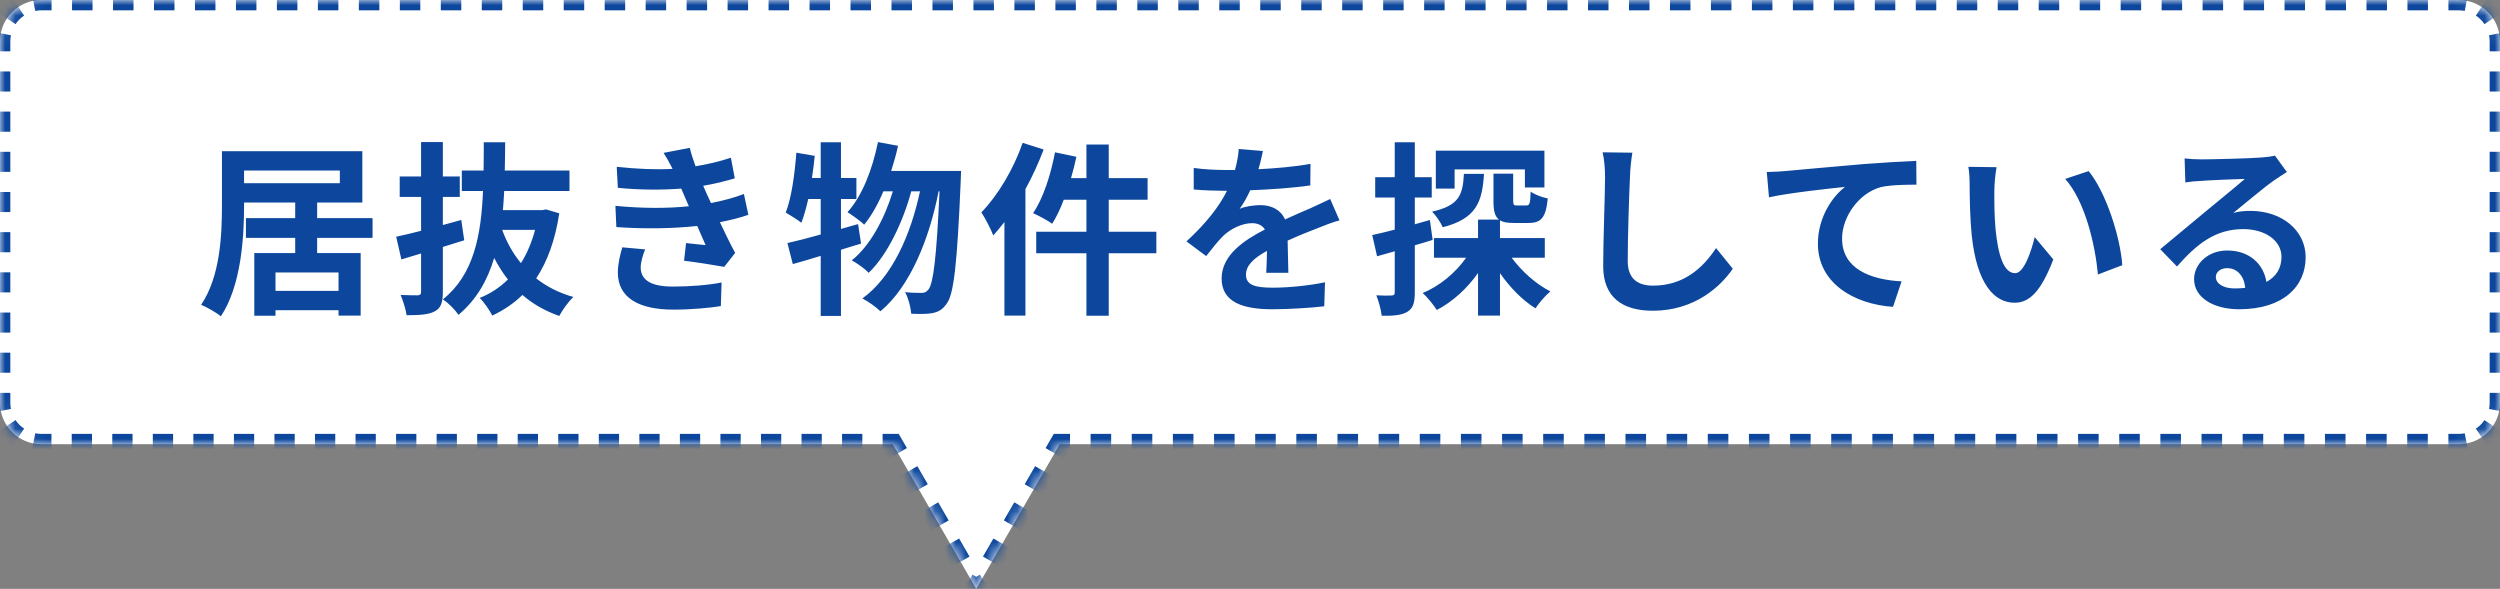
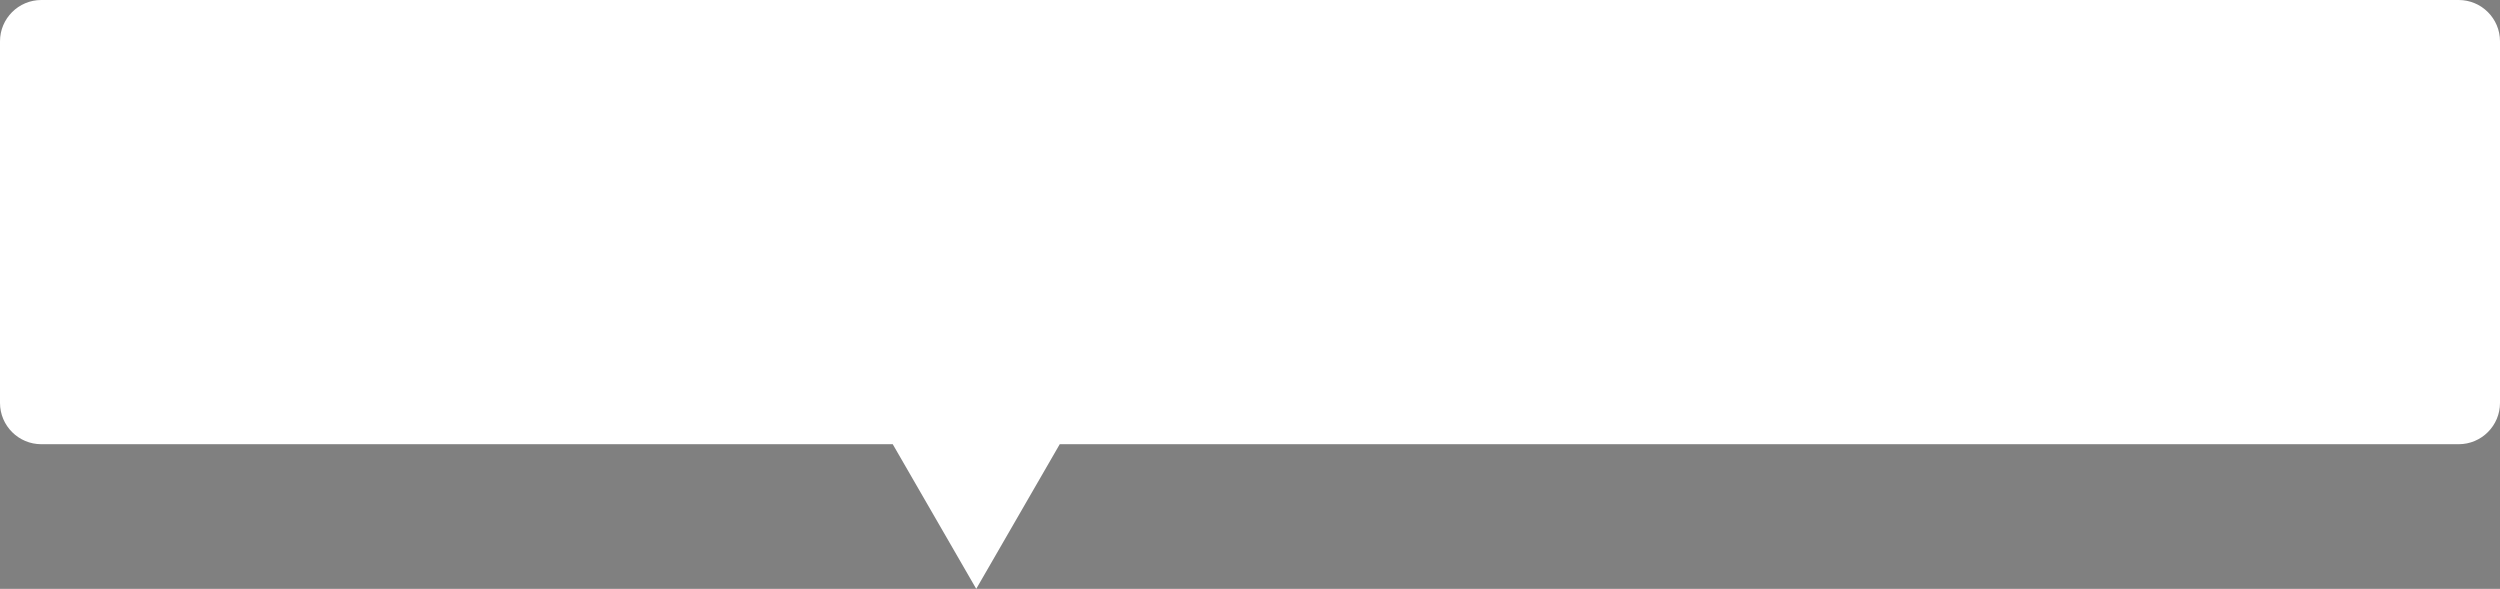
<svg xmlns="http://www.w3.org/2000/svg" width="242" height="57" viewBox="0 0 242 57" fill="none">
  <rect x="0" y="0" width="242" height="57" fill="#808080" stroke="none" />
  <mask id="path-1-inside-1_10093_359" fill="white">
-     <path fill-rule="evenodd" clip-rule="evenodd" d="M4 0C1.791 0 0 1.791 0 4V39C0 41.209 1.791 43 4 43H86.417L94.5 57L102.583 43H238C240.209 43 242 41.209 242 39V4C242 1.791 240.209 0 238 0H4Z" />
-   </mask>
-   <path fill-rule="evenodd" clip-rule="evenodd" d="M4 0C1.791 0 0 1.791 0 4V39C0 41.209 1.791 43 4 43H86.417L94.5 57L102.583 43H238C240.209 43 242 41.209 242 39V4C242 1.791 240.209 0 238 0H4Z" fill="white" />
-   <path d="M86.417 43L86.85 42.75L86.706 42.5H86.417V43ZM94.5 57L94.067 57.25L94.5 58L94.933 57.25L94.5 57ZM102.583 43V42.5H102.294L102.15 42.75L102.583 43ZM-0.5 4V4.972H0.5V4H-0.5ZM-0.5 6.917V8.861H0.5V6.917H-0.5ZM-0.5 10.806V12.75H0.5V10.806H-0.5ZM-0.5 14.694V16.639H0.5V14.694H-0.5ZM-0.5 18.583V20.528H0.5V18.583H-0.5ZM-0.5 22.472V24.417H0.5V22.472H-0.5ZM-0.5 26.361V28.306H0.5V26.361H-0.5ZM-0.5 30.25V32.194H0.5V30.25H-0.5ZM-0.5 34.139V36.083H0.5V34.139H-0.5ZM-0.5 38.028V39H0.5V38.028H-0.5ZM-0.5 39C-0.5 39.3 -0.471 39.593 -0.414 39.878L0.567 39.684C0.523 39.463 0.5 39.234 0.5 39H-0.5ZM0.258 41.501C0.587 41.991 1.009 42.413 1.499 42.742L2.056 41.911C1.674 41.655 1.345 41.326 1.089 40.944L0.258 41.501ZM3.122 43.414C3.407 43.471 3.7 43.5 4 43.5V42.5C3.766 42.5 3.537 42.477 3.316 42.433L3.122 43.414ZM4 43.5H4.981V42.5H4V43.5ZM6.943 43.5H8.906V42.5H6.943V43.5ZM10.868 43.5H12.83V42.5H10.868V43.5ZM14.793 43.5H16.755V42.5H14.793V43.5ZM18.717 43.5H20.68V42.5H18.717V43.5ZM22.642 43.5H24.604V42.5H22.642V43.5ZM26.567 43.5H28.529V42.5H26.567V43.5ZM30.491 43.5H32.453V42.5H30.491V43.5ZM34.416 43.5H36.378V42.5H34.416V43.5ZM38.34 43.5H40.303V42.5H38.34V43.5ZM42.265 43.5H44.227V42.5H42.265V43.5ZM46.19 43.5H48.152V42.5H46.19V43.5ZM50.114 43.5H52.077V42.5H50.114V43.5ZM54.039 43.5H56.001V42.5H54.039V43.5ZM57.964 43.5H59.926V42.5H57.964V43.5ZM61.888 43.5H63.85V42.5H61.888V43.5ZM65.813 43.5H67.775V42.5H65.813V43.5ZM69.737 43.5H71.7V42.5H69.737V43.5ZM73.662 43.5H75.624V42.5H73.662V43.5ZM77.587 43.5H79.549V42.5H77.587V43.5ZM81.511 43.5H83.474V42.5H81.511V43.5ZM85.436 43.5H86.417V42.5H85.436V43.5ZM85.984 43.25L86.489 44.125L87.355 43.625L86.85 42.75L85.984 43.25ZM87.5 45.875L88.51 47.625L89.376 47.125L88.366 45.375L87.5 45.875ZM89.52 49.375L90.531 51.125L91.397 50.625L90.386 48.875L89.52 49.375ZM91.541 52.875L92.551 54.625L93.418 54.125L92.407 52.375L91.541 52.875ZM93.562 56.375L94.067 57.25L94.933 56.75L94.428 55.875L93.562 56.375ZM94.933 57.25L95.438 56.375L94.572 55.875L94.067 56.75L94.933 57.25ZM96.449 54.625L97.459 52.875L96.593 52.375L95.582 54.125L96.449 54.625ZM98.469 51.125L99.48 49.375L98.614 48.875L97.603 50.625L98.469 51.125ZM100.49 47.625L101.5 45.875L100.634 45.375L99.624 47.125L100.49 47.625ZM102.511 44.125L103.016 43.25L102.15 42.75L101.645 43.625L102.511 44.125ZM102.583 43.5H103.579V42.5H102.583V43.5ZM105.57 43.5H107.561V42.5H105.57V43.5ZM109.553 43.5H111.544V42.5H109.553V43.5ZM113.536 43.5H115.527V42.5H113.536V43.5ZM117.519 43.5H119.51V42.5H117.519V43.5ZM121.501 43.5H123.493V42.5H121.501V43.5ZM125.484 43.5H127.476V42.5H125.484V43.5ZM129.467 43.5H131.459V42.5H129.467V43.5ZM133.45 43.5H135.441V42.5H133.45V43.5ZM137.433 43.5H139.424V42.5H137.433V43.5ZM141.416 43.5H143.407V42.5H141.416V43.5ZM145.399 43.5H147.39V42.5H145.399V43.5ZM149.381 43.5H151.373V42.5H149.381V43.5ZM153.364 43.5H155.356V42.5H153.364V43.5ZM157.347 43.5H159.339V42.5H157.347V43.5ZM161.33 43.5H163.321V42.5H161.33V43.5ZM165.313 43.5H167.304V42.5H165.313V43.5ZM169.296 43.5H171.287V42.5H169.296V43.5ZM173.279 43.5H175.27V42.5H173.279V43.5ZM177.261 43.5H179.253V42.5H177.261V43.5ZM181.244 43.5H183.236V42.5H181.244V43.5ZM185.227 43.5H187.219V42.5H185.227V43.5ZM189.21 43.5H191.201V42.5H189.21V43.5ZM193.193 43.5H195.184V42.5H193.193V43.5ZM197.176 43.5H199.167V42.5H197.176V43.5ZM201.159 43.5H203.15V42.5H201.159V43.5ZM205.141 43.5H207.133V42.5H205.141V43.5ZM209.124 43.5H211.116V42.5H209.124V43.5ZM213.107 43.5H215.099V42.5H213.107V43.5ZM217.09 43.5H219.081V42.5H217.09V43.5ZM221.073 43.5H223.064V42.5H221.073V43.5ZM225.056 43.5H227.047V42.5H225.056V43.5ZM229.038 43.5H231.03V42.5H229.038V43.5ZM233.021 43.5H235.013V42.5H233.021V43.5ZM237.004 43.5H238V42.5H237.004V43.5ZM238 43.5C238.3 43.5 238.593 43.471 238.878 43.414L238.684 42.433C238.463 42.477 238.234 42.5 238 42.5V43.5ZM240.501 42.742C240.991 42.413 241.413 41.991 241.742 41.501L240.911 40.944C240.655 41.326 240.326 41.655 239.944 41.911L240.501 42.742ZM242.414 39.878C242.471 39.593 242.5 39.3 242.5 39H241.5C241.5 39.234 241.477 39.463 241.433 39.684L242.414 39.878ZM242.5 39V38.028H241.5V39H242.5ZM242.5 36.083V34.139H241.5V36.083H242.5ZM242.5 32.194V30.25H241.5V32.194H242.5ZM242.5 28.306V26.361H241.5V28.306H242.5ZM242.5 24.417V22.472H241.5V24.417H242.5ZM242.5 20.528V18.583H241.5V20.528H242.5ZM242.5 16.639V14.694H241.5V16.639H242.5ZM242.5 12.75V10.806H241.5V12.75H242.5ZM242.5 8.861V6.917H241.5V8.861H242.5ZM242.5 4.972V4H241.5V4.972H242.5ZM242.5 4C242.5 3.7 242.471 3.407 242.414 3.122L241.433 3.316C241.477 3.537 241.5 3.766 241.5 4H242.5ZM241.742 1.499C241.413 1.009 240.991 0.587 240.501 0.258L239.944 1.089C240.326 1.345 240.655 1.674 240.911 2.056L241.742 1.499ZM238.878 -0.414C238.593 -0.471 238.3 -0.5 238 -0.5V0.5C238.234 0.5 238.463 0.523 238.684 0.567L238.878 -0.414ZM238 -0.5H237.008V0.5H238V-0.5ZM235.025 -0.5H233.042V0.5H235.025V-0.5ZM231.059 -0.5H229.076V0.5H231.059V-0.5ZM227.093 -0.5H225.11V0.5H227.093V-0.5ZM223.127 -0.5H221.144V0.5H223.127V-0.5ZM219.161 -0.5H217.178V0.5H219.161V-0.5ZM215.195 -0.5H213.212V0.5H215.195V-0.5ZM211.229 -0.5H209.246V0.5H211.229V-0.5ZM207.263 -0.5H205.28V0.5H207.263V-0.5ZM203.297 -0.5H201.314V0.5H203.297V-0.5ZM199.331 -0.5H197.347V0.5H199.331V-0.5ZM195.364 -0.5H193.381V0.5H195.364V-0.5ZM191.398 -0.5H189.415V0.5H191.398V-0.5ZM187.432 -0.5H185.449V0.5H187.432V-0.5ZM183.466 -0.5H181.483V0.5H183.466V-0.5ZM179.5 -0.5H177.517V0.5H179.5V-0.5ZM175.534 -0.5H173.551V0.5H175.534V-0.5ZM171.568 -0.5H169.585V0.5H171.568V-0.5ZM167.602 -0.5H165.619V0.5H167.602V-0.5ZM163.636 -0.5H161.653V0.5H163.636V-0.5ZM159.67 -0.5H157.686V0.5H159.67V-0.5ZM155.703 -0.5H153.72V0.5H155.703V-0.5ZM151.737 -0.5H149.754V0.5H151.737V-0.5ZM147.771 -0.5H145.788V0.5H147.771V-0.5ZM143.805 -0.5H141.822V0.5H143.805V-0.5ZM139.839 -0.5H137.856V0.5H139.839V-0.5ZM135.873 -0.5H133.89V0.5H135.873V-0.5ZM131.907 -0.5H129.924V0.5H131.907V-0.5ZM127.941 -0.5H125.958V0.5H127.941V-0.5ZM123.975 -0.5H121.992V0.5H123.975V-0.5ZM120.009 -0.5H118.026V0.5H120.009V-0.5ZM116.042 -0.5H114.059V0.5H116.042V-0.5ZM112.076 -0.5H110.093V0.5H112.076V-0.5ZM108.11 -0.5H106.127V0.5H108.11V-0.5ZM104.144 -0.5H102.161V0.5H104.144V-0.5ZM100.178 -0.5H98.195V0.5H100.178V-0.5ZM96.212 -0.5H94.229V0.5H96.212V-0.5ZM92.246 -0.5H90.263V0.5H92.246V-0.5ZM88.28 -0.5H86.297V0.5H88.28V-0.5ZM84.314 -0.5H82.331V0.5H84.314V-0.5ZM80.348 -0.5H78.365V0.5H80.348V-0.5ZM76.382 -0.5H74.398V0.5H76.382V-0.5ZM72.415 -0.5H70.432V0.5H72.415V-0.5ZM68.449 -0.5H66.466V0.5H68.449V-0.5ZM64.483 -0.5H62.5V0.5H64.483V-0.5ZM60.517 -0.5H58.534V0.5H60.517V-0.5ZM56.551 -0.5H54.568V0.5H56.551V-0.5ZM52.585 -0.5H50.602V0.5H52.585V-0.5ZM48.619 -0.5H46.636V0.5H48.619V-0.5ZM44.653 -0.5H42.67V0.5H44.653V-0.5ZM40.687 -0.5H38.704V0.5H40.687V-0.5ZM36.721 -0.5H34.737V0.5H36.721V-0.5ZM32.755 -0.5H30.771V0.5H32.755V-0.5ZM28.788 -0.5H26.805V0.5H28.788V-0.5ZM24.822 -0.5H22.839V0.5H24.822V-0.5ZM20.856 -0.5H18.873V0.5H20.856V-0.5ZM16.89 -0.5H14.907V0.5H16.89V-0.5ZM12.924 -0.5H10.941V0.5H12.924V-0.5ZM8.958 -0.5H6.975V0.5H8.958V-0.5ZM4.992 -0.5H4V0.5H4.992V-0.5ZM4 -0.5C3.7 -0.5 3.407 -0.471 3.122 -0.414L3.316 0.567C3.537 0.523 3.766 0.5 4 0.5V-0.5ZM1.499 0.258C1.009 0.587 0.587 1.009 0.258 1.499L1.089 2.056C1.345 1.674 1.674 1.345 2.056 1.089L1.499 0.258ZM-0.414 3.122C-0.471 3.407 -0.5 3.7 -0.5 4H0.5C0.5 3.766 0.523 3.537 0.567 3.316L-0.414 3.122ZM86.417 43L87.283 42.5L86.994 42H86.417V43ZM94.5 57L93.634 57.5L94.5 59L95.366 57.5L94.5 57ZM102.583 43V42H102.006L101.717 42.5L102.583 43ZM-1 4V4.972H1V4H-1ZM-1 6.917V8.861H1V6.917H-1ZM-1 10.806V12.75H1V10.806H-1ZM-1 14.694V16.639H1V14.694H-1ZM-1 18.583V20.528H1V18.583H-1ZM-1 22.472V24.417H1V22.472H-1ZM-1 26.361V28.306H1V26.361H-1ZM-1 30.25V32.194H1V30.25H-1ZM-1 34.139V36.083H1V34.139H-1ZM-1 38.028V39H1V38.028H-1ZM-1 39C-1 39.333 -0.967 39.659 -0.905 39.975L1.057 39.587C1.02 39.398 1 39.202 1 39H-1ZM-0.157 41.779C0.208 42.324 0.676 42.792 1.221 43.157L2.334 41.495C2.006 41.276 1.724 40.994 1.505 40.666L-0.157 41.779ZM3.025 43.905C3.341 43.967 3.667 44 4 44V42C3.798 42 3.602 41.98 3.413 41.943L3.025 43.905ZM4 44H4.981V42H4V44ZM6.943 44H8.906V42H6.943V44ZM10.868 44H12.83V42H10.868V44ZM14.793 44H16.755V42H14.793V44ZM18.717 44H20.68V42H18.717V44ZM22.642 44H24.604V42H22.642V44ZM26.567 44H28.529V42H26.567V44ZM30.491 44H32.453V42H30.491V44ZM34.416 44H36.378V42H34.416V44ZM38.34 44H40.303V42H38.34V44ZM42.265 44H44.227V42H42.265V44ZM46.19 44H48.152V42H46.19V44ZM50.114 44H52.077V42H50.114V44ZM54.039 44H56.001V42H54.039V44ZM57.964 44H59.926V42H57.964V44ZM61.888 44H63.85V42H61.888V44ZM65.813 44H67.775V42H65.813V44ZM69.737 44H71.7V42H69.737V44ZM73.662 44H75.624V42H73.662V44ZM77.587 44H79.549V42H77.587V44ZM81.511 44H83.474V42H81.511V44ZM85.436 44H86.417V42H85.436V44ZM85.551 43.5L86.056 44.375L87.788 43.375L87.283 42.5L85.551 43.5ZM87.067 46.125L88.077 47.875L89.809 46.875L88.799 45.125L87.067 46.125ZM89.087 49.625L90.098 51.375L91.83 50.375L90.819 48.625L89.087 49.625ZM91.108 53.125L92.118 54.875L93.85 53.875L92.84 52.125L91.108 53.125ZM93.129 56.625L93.634 57.5L95.366 56.5L94.861 55.625L93.129 56.625ZM95.366 57.5L95.871 56.625L94.139 55.625L93.634 56.5L95.366 57.5ZM96.882 54.875L97.892 53.125L96.16 52.125L95.15 53.875L96.882 54.875ZM98.902 51.375L99.913 49.625L98.181 48.625L97.17 50.375L98.902 51.375ZM100.923 47.875L101.933 46.125L100.201 45.125L99.191 46.875L100.923 47.875ZM102.944 44.375L103.449 43.5L101.717 42.5L101.212 43.375L102.944 44.375ZM102.583 44H103.579V42H102.583V44ZM105.57 44H107.561V42H105.57V44ZM109.553 44H111.544V42H109.553V44ZM113.536 44H115.527V42H113.536V44ZM117.519 44H119.51V42H117.519V44ZM121.501 44H123.493V42H121.501V44ZM125.484 44H127.476V42H125.484V44ZM129.467 44H131.459V42H129.467V44ZM133.45 44H135.441V42H133.45V44ZM137.433 44H139.424V42H137.433V44ZM141.416 44H143.407V42H141.416V44ZM145.399 44H147.39V42H145.399V44ZM149.381 44H151.373V42H149.381V44ZM153.364 44H155.356V42H153.364V44ZM157.347 44H159.339V42H157.347V44ZM161.33 44H163.321V42H161.33V44ZM165.313 44H167.304V42H165.313V44ZM169.296 44H171.287V42H169.296V44ZM173.279 44H175.27V42H173.279V44ZM177.261 44H179.253V42H177.261V44ZM181.244 44H183.236V42H181.244V44ZM185.227 44H187.219V42H185.227V44ZM189.21 44H191.201V42H189.21V44ZM193.193 44H195.184V42H193.193V44ZM197.176 44H199.167V42H197.176V44ZM201.159 44H203.15V42H201.159V44ZM205.141 44H207.133V42H205.141V44ZM209.124 44H211.116V42H209.124V44ZM213.107 44H215.099V42H213.107V44ZM217.09 44H219.081V42H217.09V44ZM221.073 44H223.064V42H221.073V44ZM225.056 44H227.047V42H225.056V44ZM229.038 44H231.03V42H229.038V44ZM233.021 44H235.013V42H233.021V44ZM237.004 44H238V42H237.004V44ZM238 44C238.333 44 238.659 43.967 238.975 43.905L238.587 41.943C238.398 41.98 238.202 42 238 42V44ZM240.779 43.157C241.324 42.792 241.792 42.324 242.157 41.779L240.495 40.666C240.276 40.994 239.994 41.276 239.666 41.495L240.779 43.157ZM242.905 39.975C242.967 39.659 243 39.333 243 39H241C241 39.202 240.98 39.398 240.943 39.587L242.905 39.975ZM243 39V38.028H241V39H243ZM243 36.083V34.139H241V36.083H243ZM243 32.194V30.25H241V32.194H243ZM243 28.306V26.361H241V28.306H243ZM243 24.417V22.472H241V24.417H243ZM243 20.528V18.583H241V20.528H243ZM243 16.639V14.694H241V16.639H243ZM243 12.75V10.806H241V12.75H243ZM243 8.861V6.917H241V8.861H243ZM243 4.972V4H241V4.972H243ZM243 4C243 3.667 242.967 3.341 242.905 3.025L240.943 3.413C240.98 3.602 241 3.798 241 4H243ZM242.157 1.221C241.792 0.676 241.324 0.208 240.779 -0.157L239.666 1.505C239.994 1.724 240.276 2.006 240.495 2.334L242.157 1.221ZM238.975 -0.905C238.659 -0.967 238.333 -1 238 -1V1C238.202 1 238.398 1.02 238.587 1.057L238.975 -0.905ZM238 -1H237.008V1H238V-1ZM235.025 -1H233.042V1H235.025V-1ZM231.059 -1H229.076V1H231.059V-1ZM227.093 -1H225.11V1H227.093V-1ZM223.127 -1H221.144V1H223.127V-1ZM219.161 -1H217.178V1H219.161V-1ZM215.195 -1H213.212V1H215.195V-1ZM211.229 -1H209.246V1H211.229V-1ZM207.263 -1H205.28V1H207.263V-1ZM203.297 -1H201.314V1H203.297V-1ZM199.331 -1H197.347V1H199.331V-1ZM195.364 -1H193.381V1H195.364V-1ZM191.398 -1H189.415V1H191.398V-1ZM187.432 -1H185.449V1H187.432V-1ZM183.466 -1H181.483V1H183.466V-1ZM179.5 -1H177.517V1H179.5V-1ZM175.534 -1H173.551V1H175.534V-1ZM171.568 -1H169.585V1H171.568V-1ZM167.602 -1H165.619V1H167.602V-1ZM163.636 -1H161.653V1H163.636V-1ZM159.67 -1H157.686V1H159.67V-1ZM155.703 -1H153.72V1H155.703V-1ZM151.737 -1H149.754V1H151.737V-1ZM147.771 -1H145.788V1H147.771V-1ZM143.805 -1H141.822V1H143.805V-1ZM139.839 -1H137.856V1H139.839V-1ZM135.873 -1H133.89V1H135.873V-1ZM131.907 -1H129.924V1H131.907V-1ZM127.941 -1H125.958V1H127.941V-1ZM123.975 -1H121.992V1H123.975V-1ZM120.009 -1H118.026V1H120.009V-1ZM116.042 -1H114.059V1H116.042V-1ZM112.076 -1H110.093V1H112.076V-1ZM108.11 -1H106.127V1H108.11V-1ZM104.144 -1H102.161V1H104.144V-1ZM100.178 -1H98.195V1H100.178V-1ZM96.212 -1H94.229V1H96.212V-1ZM92.246 -1H90.263V1H92.246V-1ZM88.28 -1H86.297V1H88.28V-1ZM84.314 -1H82.331V1H84.314V-1ZM80.348 -1H78.365V1H80.348V-1ZM76.382 -1H74.398V1H76.382V-1ZM72.415 -1H70.432V1H72.415V-1ZM68.449 -1H66.466V1H68.449V-1ZM64.483 -1H62.5V1H64.483V-1ZM60.517 -1H58.534V1H60.517V-1ZM56.551 -1H54.568V1H56.551V-1ZM52.585 -1H50.602V1H52.585V-1ZM48.619 -1H46.636V1H48.619V-1ZM44.653 -1H42.67V1H44.653V-1ZM40.687 -1H38.704V1H40.687V-1ZM36.721 -1H34.737V1H36.721V-1ZM32.755 -1H30.771V1H32.755V-1ZM28.788 -1H26.805V1H28.788V-1ZM24.822 -1H22.839V1H24.822V-1ZM20.856 -1H18.873V1H20.856V-1ZM16.89 -1H14.907V1H16.89V-1ZM12.924 -1H10.941V1H12.924V-1ZM8.958 -1H6.975V1H8.958V-1ZM4.992 -1H4V1H4.992V-1ZM4 -1C3.667 -1 3.341 -0.967 3.025 -0.905L3.413 1.057C3.602 1.02 3.798 1 4 1V-1ZM1.221 -0.157C0.676 0.208 0.208 0.676 -0.157 1.221L1.505 2.334C1.724 2.006 2.006 1.724 2.334 1.505L1.221 -0.157ZM-0.905 3.025C-0.967 3.341 -1 3.667 -1 4H1C1 3.798 1.02 3.602 1.057 3.413L-0.905 3.025Z" fill="#0C479D" mask="url(#path-1-inside-1_10093_359)" />
-   <path d="M32.77 28.154V26.372H26.668V28.154H32.77ZM23.626 16.508V17.732H32.896V16.508H23.626ZM36.064 23.024H30.7V24.5H34.912V30.548H32.77V30.026H26.668V30.566H24.616V24.5H28.576V23.024H23.806V21.116H28.576V19.604H23.626V19.91C23.626 23.024 23.338 27.686 21.376 30.62C20.962 30.26 19.99 29.72 19.468 29.504C21.322 26.768 21.484 22.754 21.484 19.91V14.636H35.074V19.604H30.7V21.116H36.064V23.024ZM42.868 23.906V28.226C42.868 29.288 42.688 29.81 42.094 30.134C41.482 30.458 40.636 30.512 39.358 30.512C39.286 29.972 39.016 29.108 38.782 28.55C39.466 28.586 40.204 28.586 40.438 28.586C40.672 28.568 40.762 28.496 40.762 28.244V24.536L38.854 25.112L38.35 22.916C39.034 22.772 39.862 22.574 40.762 22.34V19.064H38.692V17.084H40.762V13.754H42.868V17.084H44.506V19.064H42.868V21.782C43.462 21.62 44.056 21.458 44.65 21.296L44.938 23.258C44.254 23.474 43.552 23.69 42.868 23.906ZM51.796 22.25H48.61C49.042 23.438 49.654 24.536 50.428 25.472C51.022 24.536 51.472 23.456 51.796 22.25ZM52.858 20.27L54.136 20.648C53.74 23.258 52.984 25.31 51.904 26.948C52.912 27.74 54.1 28.352 55.504 28.748C55.036 29.18 54.442 30.008 54.136 30.584C52.75 30.098 51.562 29.414 50.572 28.55C49.726 29.378 48.754 30.026 47.656 30.548C47.386 30.026 46.846 29.234 46.432 28.838C47.458 28.442 48.376 27.83 49.168 27.056C48.664 26.426 48.232 25.724 47.836 24.968C47.188 27.146 46.108 29.036 44.38 30.476C44.056 29.99 43.408 29.324 42.868 28.982C45.874 26.588 46.576 22.754 46.756 18.488H44.704V16.508H46.81C46.828 15.608 46.828 14.69 46.828 13.772H48.898C48.898 14.69 48.88 15.608 48.862 16.508H55.126V18.488H48.808C48.772 19.118 48.736 19.73 48.682 20.342H52.498L52.858 20.27ZM60.238 23.942L62.452 24.14C62.218 24.68 62.02 25.436 62.02 25.868C62.02 26.984 62.812 27.74 65.134 27.74C66.826 27.74 68.59 27.596 69.85 27.344L69.778 29.63C68.788 29.792 66.97 29.972 65.188 29.972C61.858 29.972 59.806 28.838 59.806 26.372C59.806 25.562 60.04 24.608 60.238 23.942ZM72.01 18.776L72.442 20.792C71.704 21.062 70.732 21.296 69.688 21.512C70.138 22.466 70.642 23.51 71.164 24.482L70.102 25.832C69.112 25.652 67.402 25.382 66.214 25.238L66.412 23.528C67.114 23.618 67.816 23.672 68.302 23.726L67.492 21.872C65.26 22.124 62.362 22.178 59.662 21.98L59.572 19.928C62.236 20.18 64.666 20.18 66.682 19.964L66.376 19.262L65.944 18.254C64.198 18.398 61.966 18.398 59.806 18.182L59.698 16.148C61.732 16.364 63.514 16.436 65.098 16.346V16.328C64.774 15.68 64.54 15.284 64.234 14.798L66.772 14.312C66.898 14.852 67.096 15.464 67.33 16.094C68.536 15.896 69.688 15.626 70.75 15.266L71.128 17.264C70.21 17.534 69.238 17.786 68.068 17.984L68.41 18.758L68.824 19.658C70.192 19.388 71.218 19.082 72.01 18.776ZM83.062 21.692L83.35 23.582C82.702 23.762 82.072 23.978 81.406 24.176V30.584H79.444V24.77C78.472 25.058 77.572 25.346 76.744 25.562L76.222 23.528C77.122 23.33 78.22 23.042 79.444 22.7V19.262H78.238C78.04 20.144 77.824 20.918 77.572 21.566C77.248 21.296 76.456 20.81 76.06 20.576C76.618 19.154 76.924 16.904 77.086 14.78L78.868 15.086C78.796 15.806 78.706 16.508 78.598 17.228H79.444V13.772H81.406V17.228H82.9V19.262H81.406V22.16L83.062 21.692ZM86.266 16.544H93.034C93.034 16.544 93.016 17.264 92.998 17.516C92.656 25.544 92.332 28.478 91.648 29.378C91.234 29.99 90.838 30.188 90.244 30.314C89.74 30.404 88.984 30.404 88.21 30.368C88.156 29.756 87.94 28.874 87.616 28.28C88.282 28.352 88.876 28.352 89.218 28.352C89.488 28.352 89.668 28.28 89.884 28.01C90.334 27.434 90.658 24.986 90.946 18.524H90.856C89.974 23.06 88.12 27.74 85.222 30.134C84.808 29.72 84.07 29.198 83.476 28.892C86.356 26.822 88.156 22.736 89.056 18.524H88.21C87.418 21.458 85.906 24.68 84.088 26.408C83.692 25.994 83.008 25.508 82.45 25.202C84.232 23.798 85.636 21.134 86.428 18.524H85.51C84.988 19.766 84.358 20.882 83.656 21.746C83.314 21.404 82.468 20.81 82.036 20.54C83.458 18.974 84.448 16.4 84.988 13.754L86.932 14.114C86.752 14.942 86.518 15.752 86.266 16.544ZM98.992 13.826L101.026 14.474C100.54 15.752 99.946 17.066 99.262 18.308V30.548H97.228V21.494C96.868 21.944 96.508 22.394 96.148 22.79C95.95 22.25 95.356 21.098 94.996 20.558C96.58 18.938 98.11 16.382 98.992 13.826ZM111.934 22.43V24.518H107.326V30.566H105.166V24.518H100.306V22.43H105.166V19.334H102.97C102.646 20.216 102.25 21.026 101.854 21.656C101.458 21.368 100.522 20.864 100 20.63C100.972 19.226 101.71 16.94 102.124 14.744L104.194 15.176C104.05 15.878 103.87 16.562 103.672 17.246H105.166V13.988H107.326V17.246H111.088V19.334H107.326V22.43H111.934ZM124.714 26.408H122.572C122.608 25.886 122.626 25.058 122.644 24.284C121.33 25.004 120.61 25.706 120.61 26.588C120.61 27.578 121.456 27.848 123.202 27.848C124.714 27.848 126.694 27.65 128.26 27.326L128.188 29.648C127 29.792 124.822 29.936 123.148 29.936C120.358 29.936 118.252 29.27 118.252 26.966C118.252 24.698 120.412 23.258 122.446 22.214C122.158 21.764 121.69 21.602 121.204 21.602C120.196 21.602 119.098 22.178 118.414 22.826C117.874 23.366 117.37 24.014 116.758 24.788L114.85 23.366C116.722 21.638 117.982 20.054 118.774 18.47H118.558C117.838 18.47 116.524 18.434 115.552 18.344V16.256C116.452 16.4 117.784 16.454 118.684 16.454H119.548C119.764 15.644 119.89 14.924 119.908 14.42L122.248 14.618C122.158 15.05 122.032 15.662 121.816 16.382C123.49 16.292 125.29 16.148 126.856 15.86L126.838 17.948C125.128 18.2 122.932 18.344 121.024 18.416C120.736 19.046 120.376 19.694 119.998 20.216C120.466 19.982 121.42 19.856 122.014 19.856C123.094 19.856 123.994 20.324 124.39 21.242C125.308 20.81 126.064 20.504 126.802 20.18C127.486 19.874 128.116 19.568 128.764 19.262L129.664 21.332C129.088 21.476 128.152 21.836 127.54 22.088C126.748 22.394 125.74 22.79 124.642 23.294C124.66 24.284 124.696 25.598 124.714 26.408ZM140.806 16.4V18.254H138.988V14.582H149.5V18.146H147.61V16.4H140.806ZM141.706 16.832H143.65C143.488 19.568 142.894 21.17 139.654 21.998C139.474 21.548 138.988 20.846 138.628 20.486C141.256 19.892 141.598 18.866 141.706 16.832ZM138.412 21.296L138.682 23.222C138.106 23.402 137.53 23.582 136.954 23.744V28.298C136.954 29.288 136.792 29.828 136.252 30.17C135.694 30.512 134.938 30.584 133.75 30.566C133.696 30.044 133.462 29.162 133.228 28.586C133.858 28.622 134.488 28.622 134.704 28.604C134.92 28.604 135.01 28.532 135.01 28.298V24.32C134.416 24.5 133.822 24.662 133.3 24.806L132.832 22.754C133.444 22.628 134.2 22.43 135.01 22.232V19.118H133.12V17.156H135.01V13.772H136.954V17.156H138.592V19.118H136.954V21.71L138.412 21.296ZM149.536 24.95H146.332C147.304 26.264 148.69 27.506 150.076 28.208C149.608 28.586 148.96 29.342 148.636 29.846C147.376 29.072 146.17 27.83 145.198 26.444V30.548H143.074V26.426C142.012 27.938 140.608 29.216 139.078 30.008C138.772 29.522 138.178 28.766 137.71 28.37C139.366 27.686 140.896 26.408 141.922 24.95H138.808V23.042H143.074V21.26H145.108C144.676 20.936 144.568 20.36 144.568 19.424V16.814H146.476V19.406C146.476 19.856 146.548 19.892 146.872 19.892H147.736C148.06 19.892 148.132 19.73 148.168 18.542C148.528 18.83 149.32 19.118 149.824 19.208C149.644 21.098 149.158 21.584 147.97 21.584H146.548C145.936 21.584 145.504 21.512 145.198 21.332V23.042H149.536V24.95ZM155.134 14.744L158.014 14.78C157.888 15.536 157.798 16.436 157.78 17.156C157.69 19.064 157.564 23.06 157.564 25.274C157.564 27.074 158.644 27.65 160.012 27.65C162.964 27.65 164.836 25.958 166.114 24.014L167.734 26.012C166.582 27.704 164.062 30.08 159.994 30.08C157.078 30.08 155.188 28.802 155.188 25.76C155.188 23.366 155.368 18.686 155.368 17.156C155.368 16.31 155.296 15.446 155.134 14.744ZM171.023 16.652C171.725 16.634 172.409 16.598 172.769 16.562C174.245 16.418 177.197 16.166 180.455 15.878C182.291 15.734 184.253 15.626 185.495 15.572L185.513 17.876C184.559 17.876 183.029 17.894 182.075 18.11C179.933 18.686 178.313 20.99 178.313 23.096C178.313 26.03 181.067 27.074 184.073 27.236L183.245 29.702C179.501 29.45 175.973 27.434 175.973 23.582C175.973 21.008 177.413 18.992 178.601 18.092C177.071 18.254 173.309 18.65 171.239 19.1L171.023 16.652ZM193.271 16.184C193.145 16.814 193.055 17.858 193.055 18.344C193.037 19.496 193.055 20.846 193.163 22.124C193.415 24.698 193.955 26.444 195.071 26.444C195.917 26.444 196.619 24.356 196.961 22.952L198.761 25.112C197.573 28.208 196.457 29.306 195.017 29.306C193.073 29.306 191.363 27.542 190.859 22.754C190.697 21.116 190.661 19.046 190.661 17.948C190.661 17.444 190.643 16.688 190.535 16.148L193.271 16.184ZM202.181 16.562C203.873 18.632 205.241 22.934 205.439 25.67L203.081 26.57C202.811 23.708 201.857 19.514 199.913 17.318L202.181 16.562ZM216.293 27.92C216.671 27.92 217.013 27.902 217.337 27.866C217.229 26.714 216.563 25.958 215.591 25.958C214.925 25.958 214.493 26.354 214.493 26.804C214.493 27.47 215.249 27.92 216.293 27.92ZM220.217 15.068L221.369 16.652C220.937 16.922 220.523 17.192 220.127 17.462C219.173 18.128 217.301 19.712 216.185 20.612C216.779 20.45 217.283 20.414 217.859 20.414C220.883 20.414 223.187 22.304 223.187 24.896C223.187 27.704 221.045 29.936 216.743 29.936C214.259 29.936 212.387 28.802 212.387 27.02C212.387 25.58 213.701 24.248 215.591 24.248C217.787 24.248 219.119 25.598 219.389 27.29C220.361 26.768 220.847 25.94 220.847 24.86C220.847 23.258 219.227 22.178 217.157 22.178C214.421 22.178 212.639 23.636 210.731 25.796L209.111 24.122C210.371 23.096 212.513 21.278 213.575 20.414C214.565 19.586 216.419 18.092 217.301 17.318C216.383 17.336 213.935 17.444 212.999 17.516C212.513 17.534 211.955 17.588 211.541 17.66L211.469 15.338C211.973 15.392 212.585 15.428 213.089 15.428C214.025 15.428 217.841 15.338 218.849 15.248C219.587 15.194 220.001 15.122 220.217 15.068Z" fill="#0C479D" />
+     </mask>
+   <path fill-rule="evenodd" clip-rule="evenodd" d="M4 0C1.791 0 0 1.791 0 4V39C0 41.209 1.791 43 4 43H86.417L94.5 57L102.583 43H238C240.209 43 242 41.209 242 39V4C242 1.791 240.209 0 238 0H4" fill="white" />
</svg>